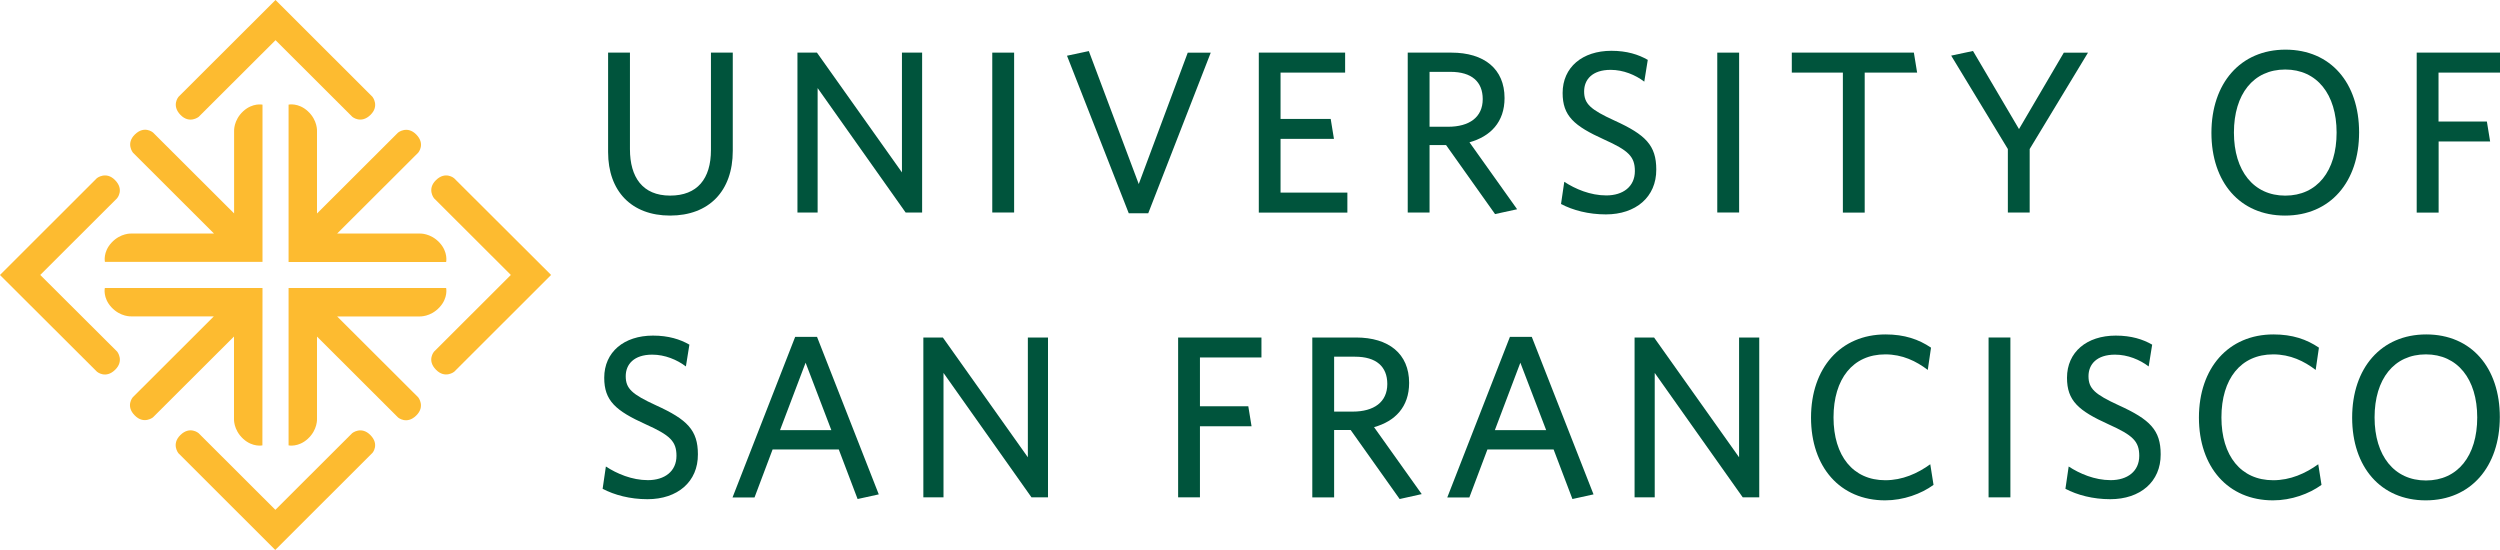
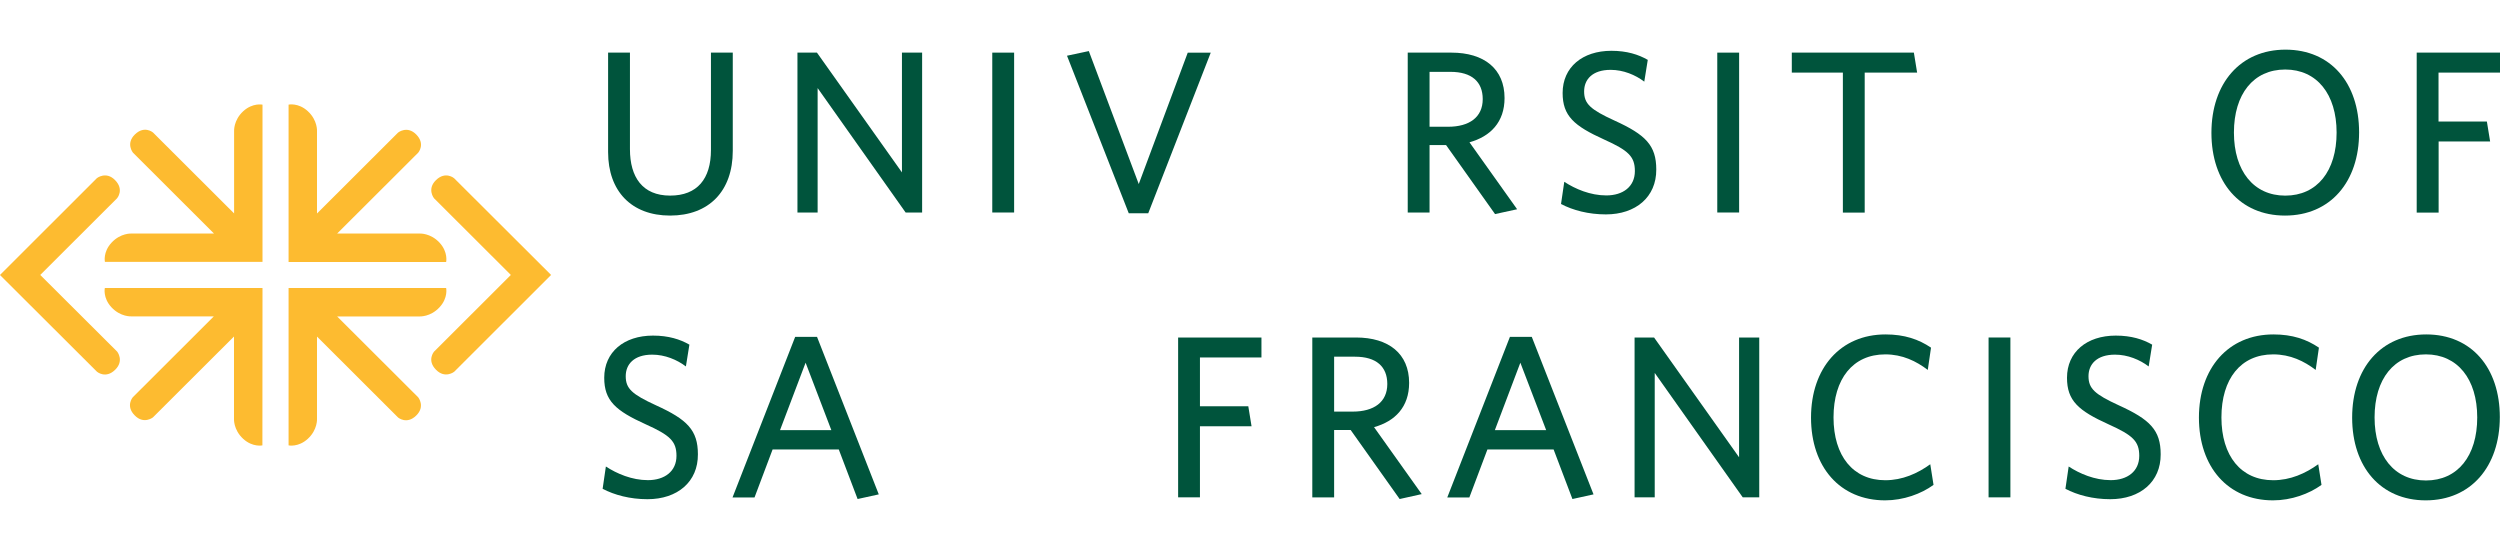
<svg xmlns="http://www.w3.org/2000/svg" width="100" height="22" viewBox="0 0 100 22" fill="none">
  <g clip-path="url(#clip0_2369_3288)">
    <path d="M18.164 7.129C18.164 7.129 17.818 6.833 17.438 7.206C17.068 7.568 17.361 7.931 17.361 7.931L20.434 10.998L17.361 14.066C17.361 14.066 17.064 14.411 17.441 14.791C17.804 15.16 18.168 14.87 18.168 14.87L22.044 10.998L18.164 7.129Z" fill="#FDBB30" />
    <path d="M1.61 10.998L4.683 7.931C4.683 7.931 4.98 7.588 4.603 7.205C4.243 6.836 3.877 7.125 3.877 7.125L0 10.998V11.001L3.88 14.87C3.88 14.87 4.227 15.166 4.607 14.79C4.977 14.428 4.687 14.065 4.687 14.065L1.61 10.998Z" fill="#FDBB30" />
-     <path d="M14.815 17.402C14.452 17.033 14.089 17.325 14.089 17.325L11.015 20.393L7.942 17.325C7.942 17.325 7.595 17.029 7.215 17.402C6.845 17.765 7.135 18.127 7.135 18.127L11.012 22V21.996L14.889 18.124C14.895 18.127 15.192 17.781 14.815 17.402Z" fill="#FDBB30" />
-     <path d="M14.898 3.872L11.021 0L7.141 3.872C7.141 3.872 6.847 4.215 7.221 4.598C7.581 4.967 7.947 4.674 7.947 4.674L11.021 1.607L14.094 4.674C14.094 4.674 14.441 4.967 14.821 4.594C15.188 4.235 14.898 3.872 14.898 3.872Z" fill="#FDBB30" />
    <path d="M17.583 12.289C17.933 11.91 17.846 11.521 17.846 11.521H11.543V17.815C11.543 17.815 11.933 17.901 12.313 17.552C12.71 17.186 12.68 16.753 12.68 16.753V13.463L15.923 16.7C15.923 16.7 16.27 16.996 16.65 16.62C17.02 16.258 16.73 15.895 16.73 15.895L13.486 12.658H16.786C16.783 12.655 17.216 12.688 17.583 12.289Z" fill="#FDBB30" />
    <path d="M10.5 11.521H4.193C4.193 11.521 4.106 11.91 4.456 12.289C4.823 12.685 5.256 12.655 5.256 12.655H8.553L5.31 15.892C5.31 15.892 5.013 16.238 5.39 16.617C5.75 16.986 6.116 16.697 6.116 16.697L9.36 13.46V16.753C9.36 16.753 9.33 17.186 9.726 17.552C10.106 17.901 10.496 17.815 10.496 17.815L10.5 11.521Z" fill="#FDBB30" />
    <path d="M9.73 4.448C9.334 4.814 9.364 5.247 9.364 5.247V8.537L6.12 5.3C6.12 5.3 5.777 5.004 5.394 5.38C5.024 5.742 5.317 6.105 5.317 6.105L8.56 9.342H5.26C5.26 9.342 4.827 9.312 4.46 9.708C4.11 10.087 4.197 10.476 4.197 10.476H10.5V4.186C10.5 4.186 10.11 4.102 9.73 4.448Z" fill="#FDBB30" />
    <path d="M17.583 9.708C17.216 9.312 16.783 9.342 16.783 9.342H13.486L16.73 6.105C16.73 6.105 17.026 5.762 16.65 5.38C16.286 5.01 15.923 5.303 15.923 5.303L12.68 8.54V5.247C12.68 5.247 12.71 4.814 12.313 4.448C11.933 4.099 11.543 4.185 11.543 4.185V10.479H17.846C17.846 10.479 17.933 10.09 17.583 9.708Z" fill="#FDBB30" />
    <path d="M26.804 8.623C25.254 8.623 24.324 7.641 24.324 6.084V2.105H25.198V5.971C25.198 7.082 25.698 7.824 26.804 7.824C27.891 7.824 28.438 7.156 28.438 5.998V2.105H29.311V6.034C29.311 7.648 28.354 8.623 26.804 8.623Z" fill="#00543C" />
    <path d="M36.225 8.5L32.705 3.523V8.5H31.898V2.105H32.678L36.078 6.896V2.105H36.885V8.5H36.225Z" fill="#00543C" />
    <path d="M39.691 8.5V2.105H40.565V8.5H39.691Z" fill="#00543C" />
    <path d="M45.93 8.53H45.15L42.68 2.229L43.553 2.043L45.55 7.362L47.51 2.106H48.43L45.93 8.53Z" fill="#00543C" />
-     <path d="M50.352 8.5V2.105H53.805V2.904H51.222V4.757H53.228L53.358 5.555H51.222V7.704H53.895V8.503H50.352V8.5Z" fill="#00543C" />
    <path d="M60.685 8.37L59.802 8.563L57.842 5.802H57.182V8.5H56.309V2.105H58.055C59.365 2.105 60.182 2.754 60.182 3.922C60.182 4.887 59.615 5.459 58.779 5.692L60.685 8.37ZM58.019 2.874H57.182V5.07H57.925C58.772 5.07 59.309 4.69 59.309 3.965C59.309 3.273 58.872 2.874 58.019 2.874Z" fill="#00543C" />
    <path d="M64.235 8.576C63.538 8.576 62.915 8.41 62.441 8.16L62.571 7.272C63.008 7.558 63.611 7.817 64.251 7.817C64.921 7.817 65.395 7.465 65.395 6.843C65.395 6.261 65.135 6.018 64.168 5.582C62.961 5.036 62.505 4.637 62.505 3.719C62.505 2.691 63.295 2.032 64.455 2.032C65.078 2.032 65.541 2.182 65.911 2.395L65.771 3.266C65.418 2.997 64.935 2.794 64.425 2.794C63.691 2.794 63.365 3.183 63.365 3.656C63.365 4.148 63.608 4.378 64.581 4.823C65.825 5.389 66.251 5.815 66.251 6.78C66.258 7.881 65.431 8.576 64.235 8.576Z" fill="#00543C" />
    <path d="M68.691 8.5V2.105H69.565V8.5H68.691Z" fill="#00543C" />
    <path d="M74.588 2.904V8.503H73.715V2.904H71.672V2.105H76.555L76.685 2.904H74.588Z" fill="#00543C" />
-     <path d="M81.187 5.961V8.5H80.314V5.961L78.047 2.225L78.92 2.039L80.76 5.163L82.553 2.106H83.52L81.187 5.961Z" fill="#00543C" />
    <path d="M91.4 8.623C89.597 8.623 88.457 7.289 88.457 5.313C88.457 3.33 89.617 1.986 91.42 1.986C93.23 1.986 94.364 3.32 94.364 5.296C94.364 7.273 93.214 8.623 91.4 8.623ZM91.41 2.781C90.137 2.781 89.357 3.763 89.357 5.303C89.357 6.84 90.147 7.825 91.41 7.825C92.684 7.825 93.464 6.843 93.464 5.303C93.464 3.766 92.674 2.781 91.41 2.781Z" fill="#00543C" />
    <path d="M97.541 2.904V4.86H99.475L99.605 5.658H97.545V8.503H96.668V2.105H100.001V2.904H97.541Z" fill="#00543C" />
    <path d="M25.899 19.968C25.202 19.968 24.579 19.801 24.105 19.552L24.235 18.66C24.672 18.946 25.276 19.206 25.916 19.206C26.585 19.206 27.059 18.853 27.059 18.234C27.059 17.649 26.799 17.409 25.832 16.974C24.625 16.428 24.169 16.029 24.169 15.111C24.169 14.082 24.959 13.424 26.119 13.424C26.742 13.424 27.206 13.573 27.576 13.786L27.436 14.658C27.082 14.389 26.599 14.186 26.089 14.186C25.355 14.186 25.029 14.575 25.029 15.047C25.029 15.54 25.272 15.769 26.245 16.215C27.489 16.781 27.916 17.206 27.916 18.171C27.925 19.272 27.099 19.968 25.899 19.968Z" fill="#00543C" />
    <path d="M34.304 19.961L33.551 17.978H30.904L30.181 19.898H29.301L31.807 13.474H32.681L35.151 19.775L34.304 19.961ZM32.224 14.508L31.201 17.206H33.254L32.224 14.508Z" fill="#00543C" />
-     <path d="M41.26 19.894L37.74 14.917V19.894H36.934V13.5H37.714L41.114 18.291V13.5H41.92V19.894H41.26Z" fill="#00543C" />
    <path d="M47.998 14.295V16.251H49.932L50.062 17.05H47.998V19.894H47.125V13.5H50.458V14.298H47.998V14.295Z" fill="#00543C" />
    <path d="M56.869 19.764L55.986 19.961L54.026 17.199H53.365V19.897H52.492V13.5H54.239C55.549 13.5 56.365 14.149 56.365 15.316C56.365 16.281 55.799 16.853 54.962 17.086L56.869 19.764ZM54.202 14.268H53.365V16.464H54.109C54.956 16.464 55.492 16.085 55.492 15.36C55.492 14.668 55.056 14.268 54.202 14.268Z" fill="#00543C" />
    <path d="M62.897 19.961L62.144 17.978H59.497L58.774 19.898H57.891L60.397 13.474H61.271L63.741 19.775L62.897 19.961ZM60.814 14.508L59.794 17.206H61.847L60.814 14.508Z" fill="#00543C" />
    <path d="M69.71 19.894L66.189 14.917V19.894H65.383V13.5H66.163L69.563 18.291V13.5H70.37V19.894H69.71Z" fill="#00543C" />
    <path d="M75.405 20.014C73.601 20.014 72.441 18.68 72.441 16.704C72.441 14.721 73.621 13.377 75.421 13.377C76.181 13.377 76.748 13.573 77.241 13.906L77.111 14.797C76.648 14.445 76.098 14.175 75.411 14.175C74.111 14.175 73.341 15.157 73.341 16.697C73.341 18.234 74.121 19.209 75.411 19.209C76.098 19.209 76.701 18.939 77.211 18.57L77.341 19.395C76.851 19.754 76.138 20.014 75.405 20.014Z" fill="#00543C" />
    <path d="M79.543 19.894V13.5H80.416V19.894H79.543Z" fill="#00543C" />
    <path d="M84.41 19.968C83.714 19.968 83.091 19.801 82.617 19.552L82.747 18.66C83.184 18.946 83.787 19.206 84.427 19.206C85.097 19.206 85.57 18.853 85.57 18.234C85.57 17.649 85.311 17.409 84.344 16.974C83.137 16.428 82.68 16.029 82.68 15.111C82.68 14.082 83.471 13.424 84.63 13.424C85.254 13.424 85.717 13.573 86.087 13.786L85.947 14.658C85.594 14.389 85.111 14.186 84.6 14.186C83.867 14.186 83.54 14.575 83.54 15.047C83.54 15.54 83.784 15.769 84.757 16.215C86.001 16.781 86.427 17.206 86.427 18.171C86.434 19.272 85.607 19.968 84.41 19.968Z" fill="#00543C" />
    <path d="M90.92 20.014C89.12 20.014 87.957 18.68 87.957 16.704C87.957 14.721 89.137 13.377 90.937 13.377C91.7 13.377 92.264 13.573 92.757 13.906L92.627 14.797C92.164 14.445 91.614 14.175 90.927 14.175C89.627 14.175 88.857 15.157 88.857 16.697C88.857 18.234 89.637 19.209 90.927 19.209C91.614 19.209 92.217 18.939 92.73 18.57L92.86 19.395C92.367 19.754 91.654 20.014 90.92 20.014Z" fill="#00543C" />
    <path d="M97.029 20.014C95.229 20.014 94.086 18.68 94.086 16.704C94.086 14.721 95.246 13.377 97.049 13.377C98.859 13.377 99.993 14.711 99.993 16.687C99.989 18.66 98.839 20.014 97.029 20.014ZM97.036 14.175C95.763 14.175 94.983 15.157 94.983 16.697C94.983 18.234 95.773 19.219 97.036 19.219C98.309 19.219 99.089 18.237 99.089 16.697C99.089 15.16 98.299 14.175 97.036 14.175Z" fill="#00543C" />
  </g>
  <defs>
    <clipPath id="clip0_2369_3288">
      <rect width="100" height="22" fill="white" />
    </clipPath>
  </defs>
</svg>